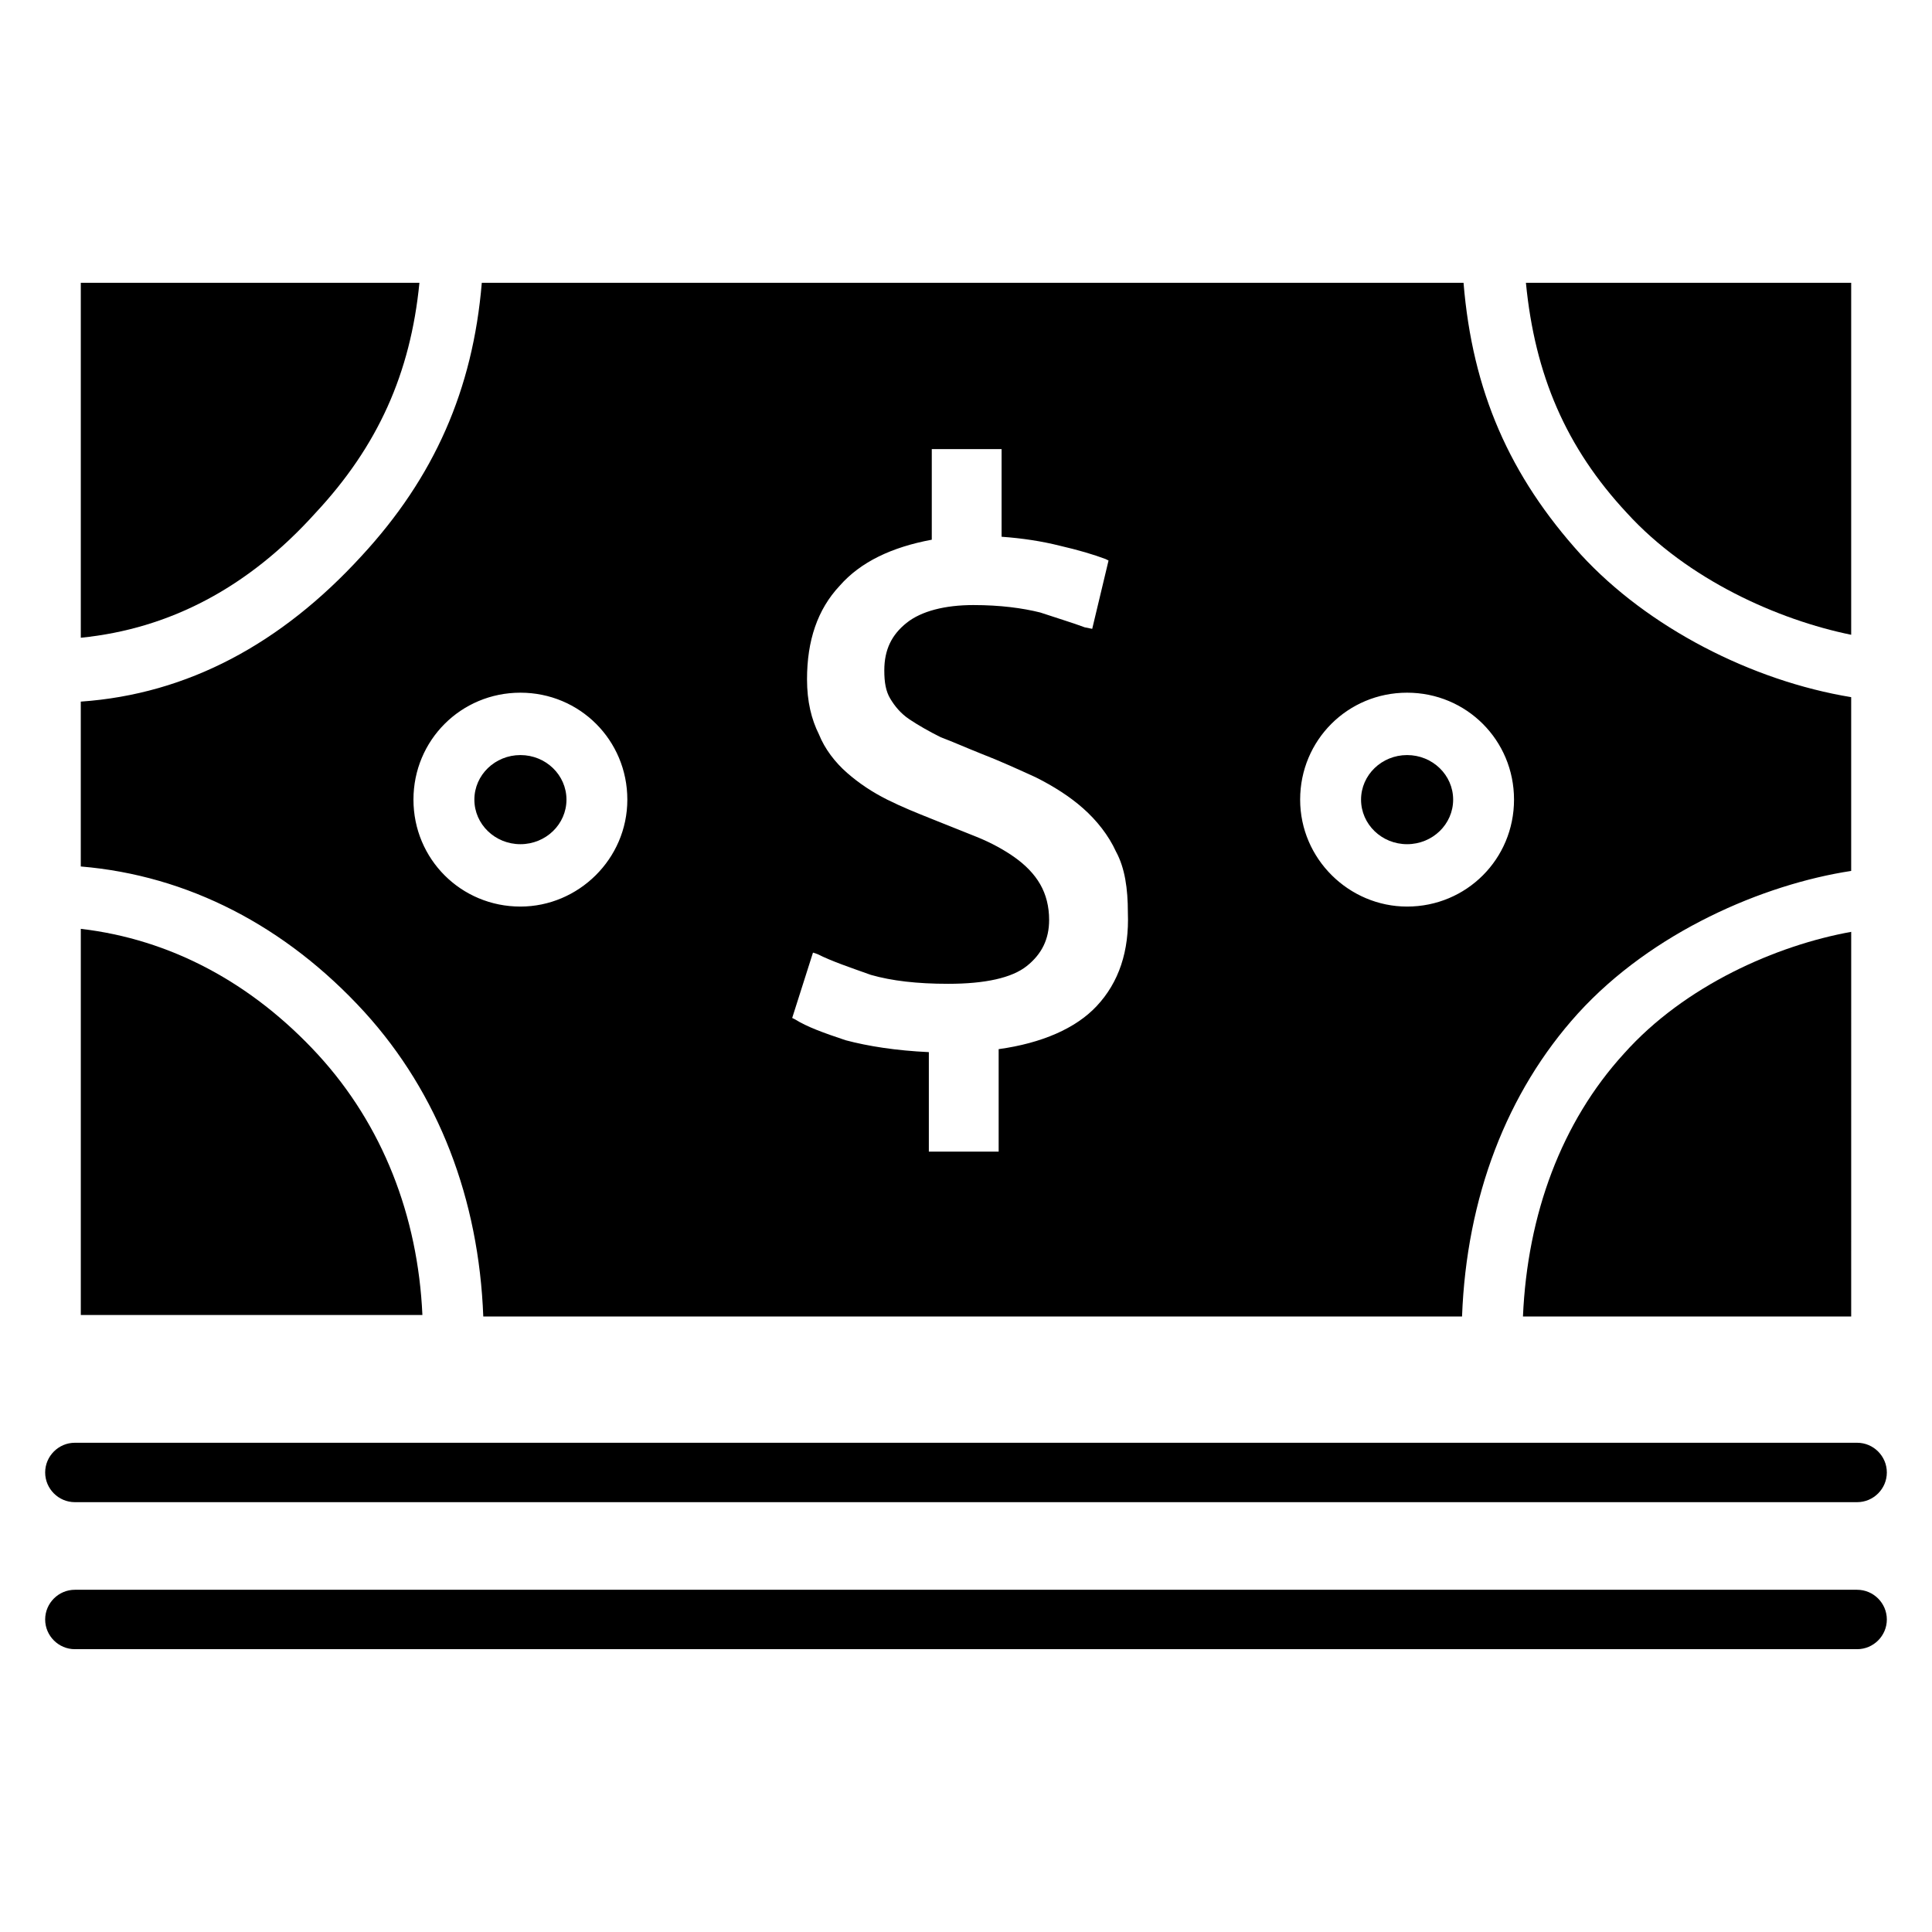
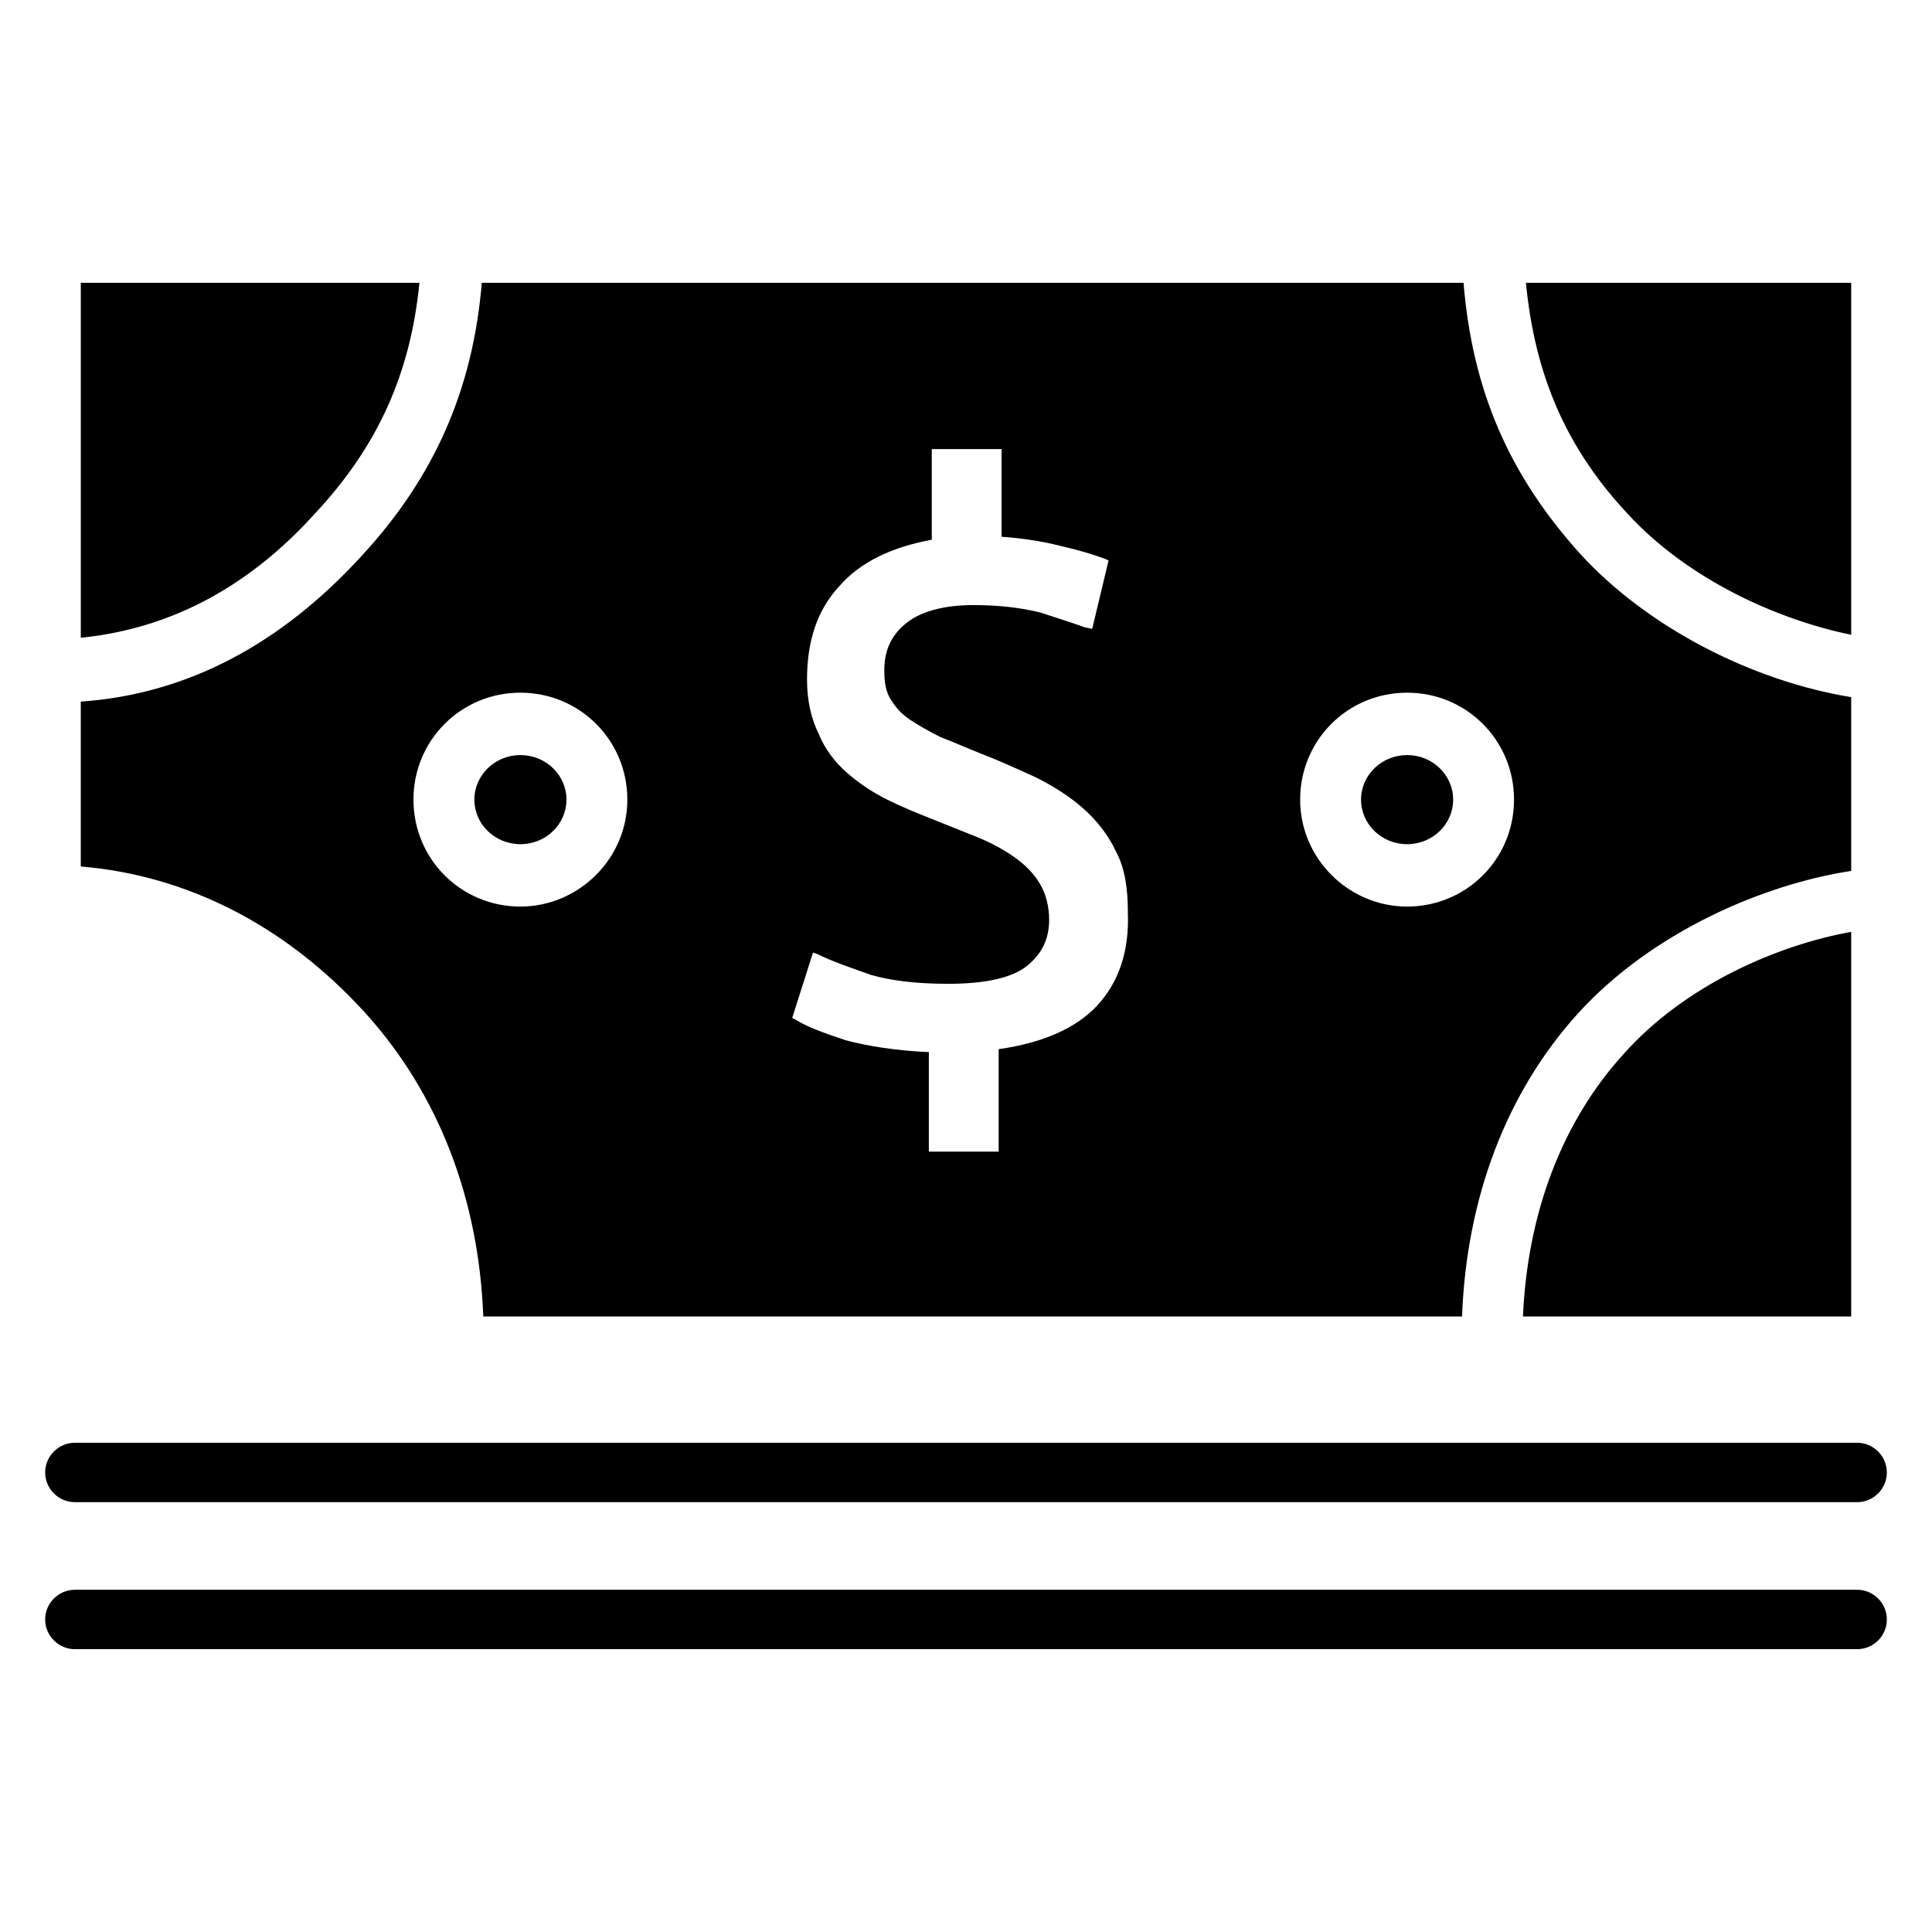
<svg xmlns="http://www.w3.org/2000/svg" fill="#000000" width="800px" height="800px" version="1.1" viewBox="144 144 512 512">
  <g>
    <path d="m636.16 581.05h-472.32c-4.328 0-7.871-3.543-7.871-7.871s3.543-7.871 7.871-7.871h472.32c4.328 0 7.871 3.543 7.871 7.871 0.004 4.328-3.539 7.871-7.867 7.871z" />
    <path d="m636.16 542.09h-472.32c-4.328 0-7.871-3.543-7.871-7.871s3.543-7.871 7.871-7.871h472.32c4.328 0 7.871 3.543 7.871 7.871 0.004 4.328-3.539 7.871-7.867 7.871z" />
    <path d="m529.1 355.91c0 6.523-5.465 11.809-12.203 11.809-6.738 0-12.203-5.285-12.203-11.809 0-6.519 5.465-11.809 12.203-11.809 6.738 0 12.203 5.289 12.203 11.809" />
    <path d="m294.12 355.91c0 6.523-5.465 11.809-12.203 11.809s-12.203-5.285-12.203-11.809c0-6.519 5.465-11.809 12.203-11.809s12.203 5.289 12.203 11.809" />
    <path d="m562.16 412.59c19.68-21.648 49.199-34.242 72.422-37.785v-46.051c-26.371-4.328-53.922-18.5-71.637-37.785-18.895-20.859-28.734-43.297-31.094-72.027l-260.17-0.004c-2.363 28.34-12.594 51.562-31.883 72.422-21.254 23.223-46.051 36.605-74.391 38.574v43.691c28.34 2.363 54.316 15.742 75.18 38.574 19.68 21.648 30.309 49.594 31.488 80.688h259.38c1.18-31.492 11.809-59.438 30.703-80.297zm-280.25-28.34c-15.742 0-28.34-12.594-28.34-28.34 0-15.742 12.594-28.34 28.34-28.34 15.742 0 28.34 12.594 28.34 28.34 0 15.746-12.988 28.34-28.34 28.34zm152.72 26.371c-5.512 5.902-14.562 9.84-25.977 11.414v27.16h-18.5v-26.371c-8.66-0.395-16.137-1.574-22.043-3.148-5.902-1.969-10.234-3.543-13.383-5.512l-0.789-0.395 5.512-17.32 1.18 0.395c3.938 1.969 8.66 3.543 14.168 5.512 5.512 1.574 12.203 2.363 20.469 2.363 9.84 0 16.926-1.574 20.859-4.723 3.938-3.148 5.902-7.086 5.902-12.203 0-3.543-0.789-6.691-2.363-9.445-1.574-2.754-3.938-5.117-6.691-7.086-2.754-1.969-6.297-3.938-10.234-5.512-3.938-1.574-7.871-3.148-11.809-4.723s-7.871-3.148-11.809-5.117-7.477-4.328-10.629-7.086c-3.148-2.754-5.902-6.297-7.477-10.234-1.969-3.938-3.148-8.66-3.148-14.562 0-10.234 2.754-18.5 8.66-24.797 5.512-6.297 13.777-10.234 24.402-12.203v-24.008h18.5v23.223c5.512 0.395 10.629 1.18 15.352 2.363 5.117 1.18 9.055 2.363 12.203 3.543l0.789 0.395-4.328 18.105-1.965-0.395c-3.148-1.18-7.086-2.363-11.809-3.938-4.723-1.18-10.629-1.969-17.711-1.969-7.477 0-13.777 1.574-17.711 4.723-3.938 3.148-5.902 7.086-5.902 12.594 0 3.148 0.395 5.512 1.574 7.477 1.18 1.969 2.754 3.938 5.117 5.512s5.117 3.148 8.266 4.723c3.148 1.18 6.691 2.754 10.629 4.328 5.117 1.969 10.234 4.328 14.562 6.297 4.723 2.363 9.055 5.117 12.594 8.266 3.543 3.148 6.691 7.086 8.66 11.414 2.363 4.328 3.148 9.84 3.148 16.137 0.387 10.242-2.367 18.508-8.27 24.805zm53.922-54.711c0-15.742 12.594-28.34 28.34-28.34 15.742 0 28.34 12.594 28.34 28.34 0 15.746-12.598 28.34-28.34 28.34-15.352 0-28.34-12.594-28.34-28.34z" />
-     <path d="m228.39 423.61c-17.711-19.285-39.359-30.699-62.977-33.457v102.34h90.527c-1.18-26.367-10.625-50.379-27.551-68.879z" />
    <path d="m547.6 492.89h86.984l0.004-101.94c-19.68 3.543-44.082 14.168-60.223 32.273-16.531 18.109-25.582 42.512-26.766 69.668z" />
    <path d="m575.15 279.95c16.137 17.711 40.148 28.34 59.434 32.273v-93.281h-86.199c2.359 24.402 10.625 43.691 26.766 61.008z" />
    <path d="m255.15 218.94h-89.738v94.07c23.617-2.363 44.477-13.383 62.188-33.062 16.531-17.711 25.191-36.996 27.551-61.008z" />
  </g>
</svg>